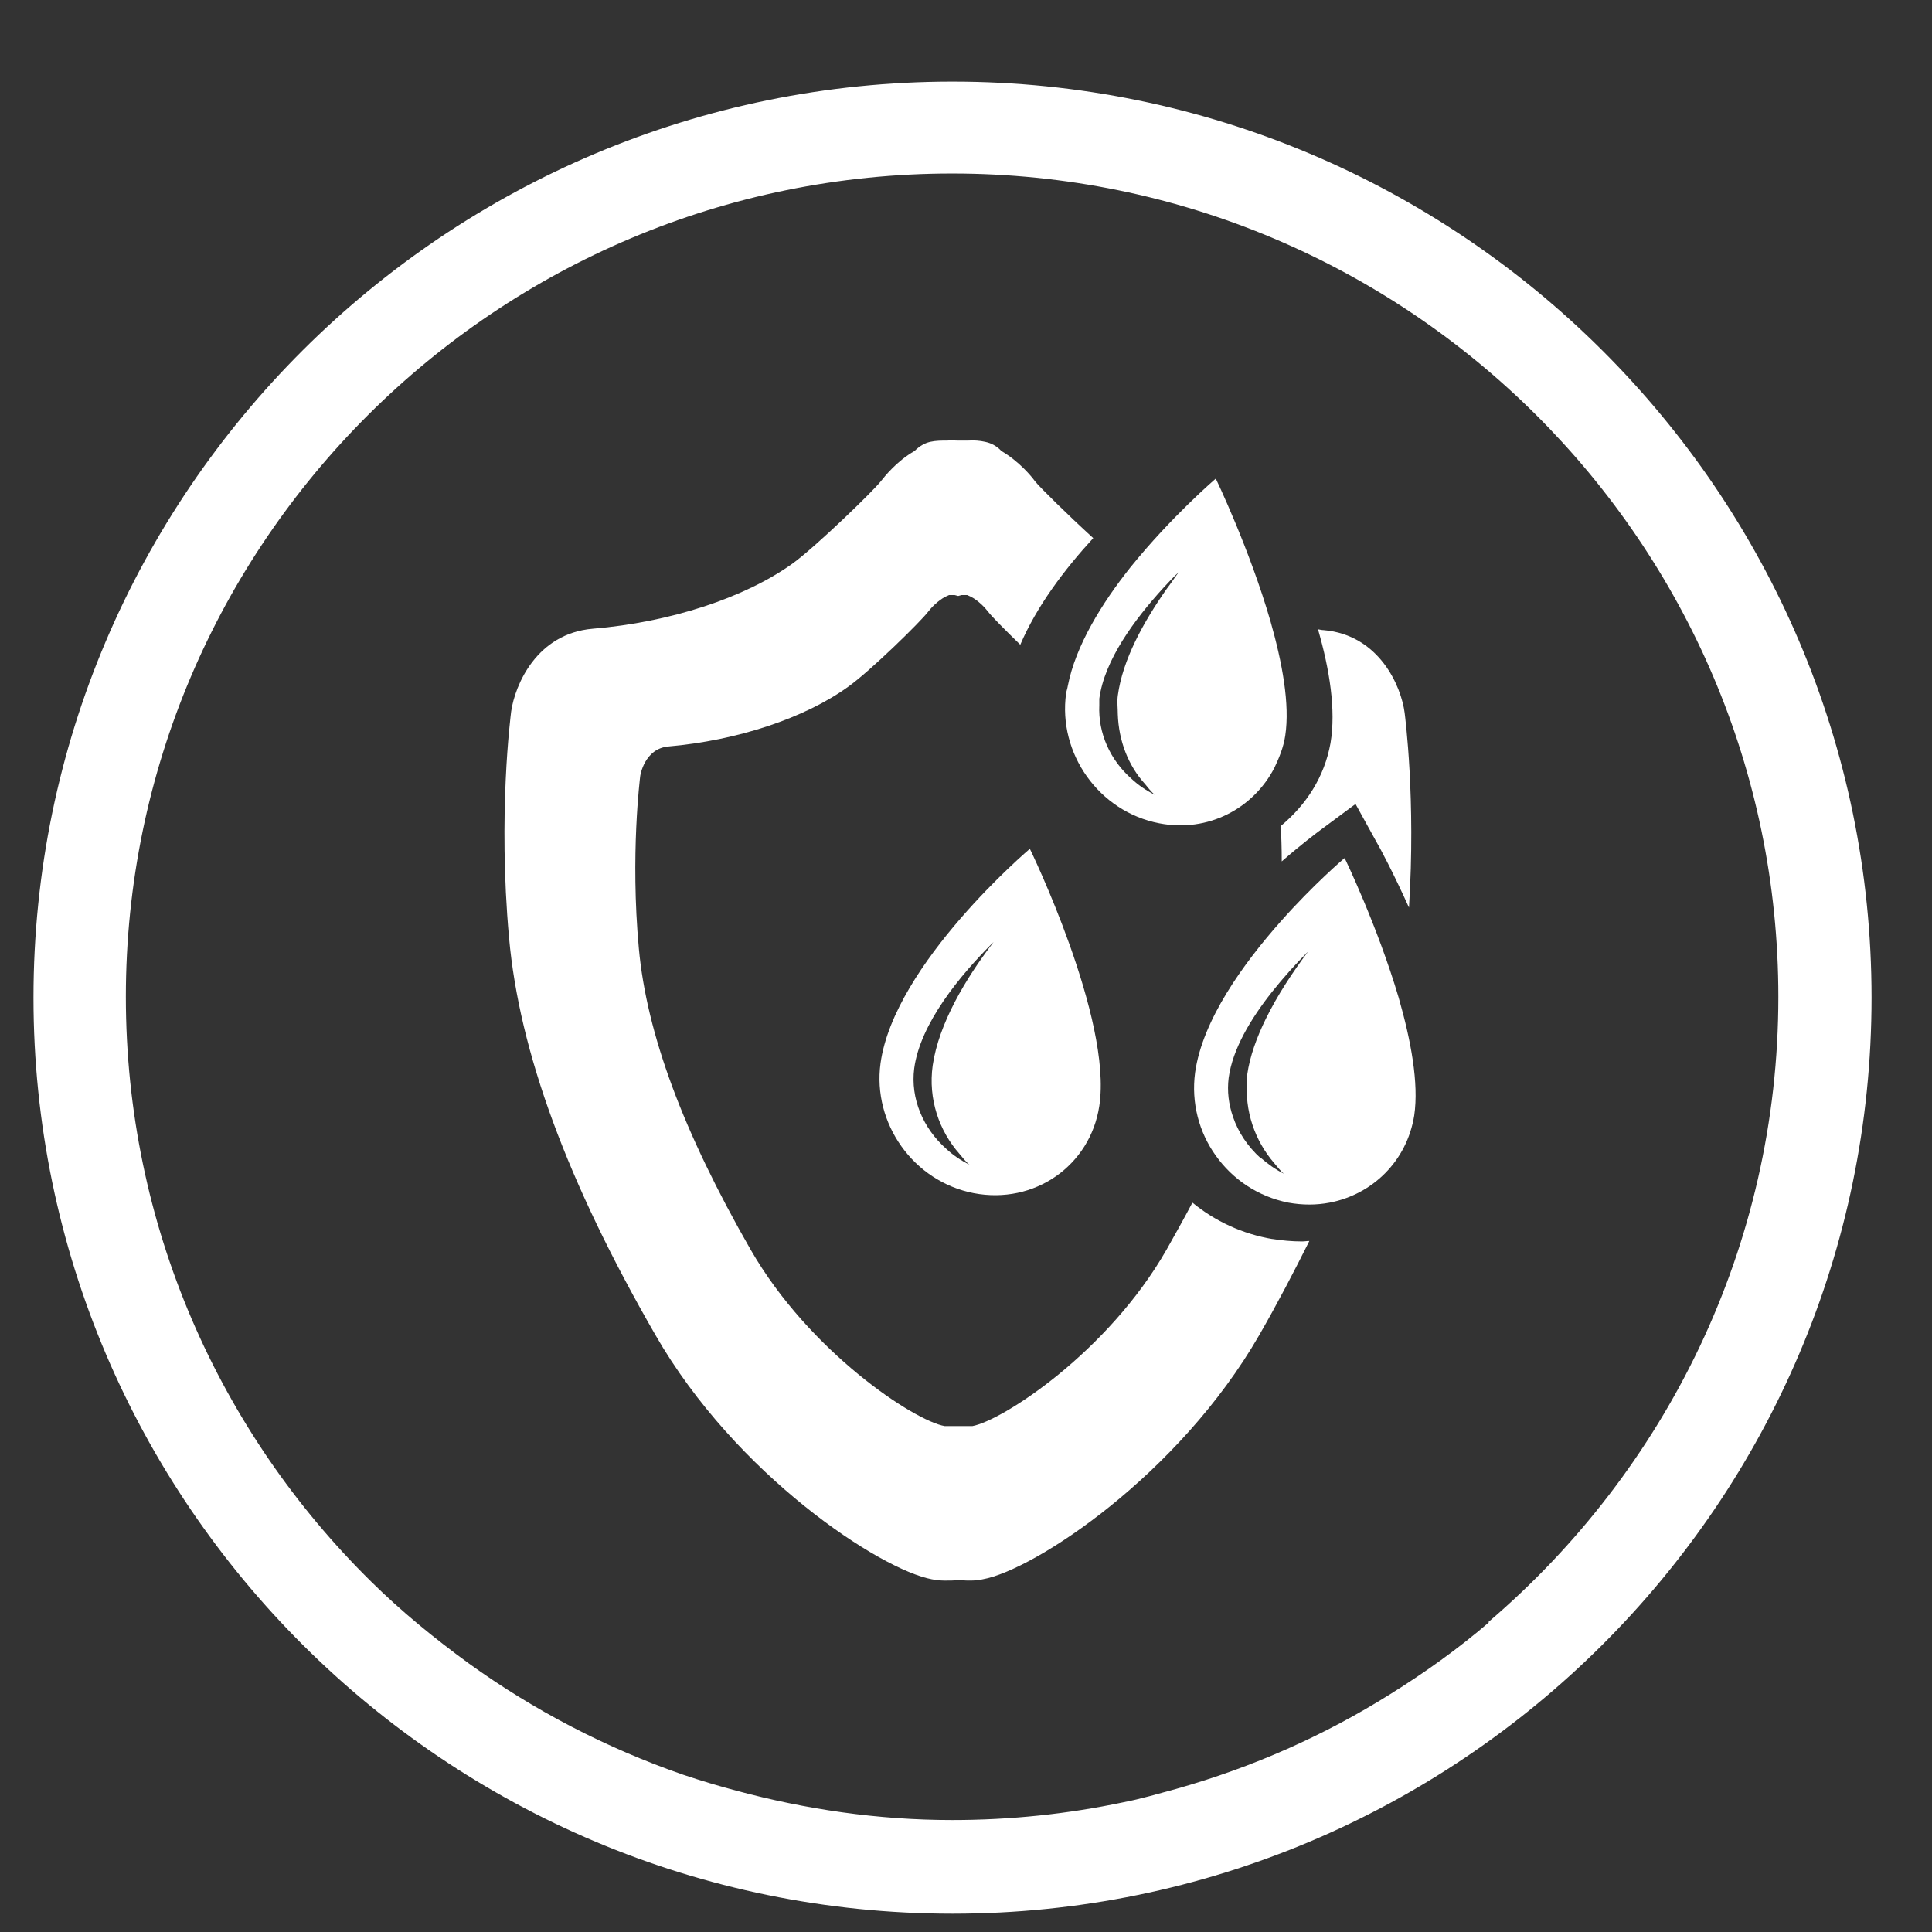
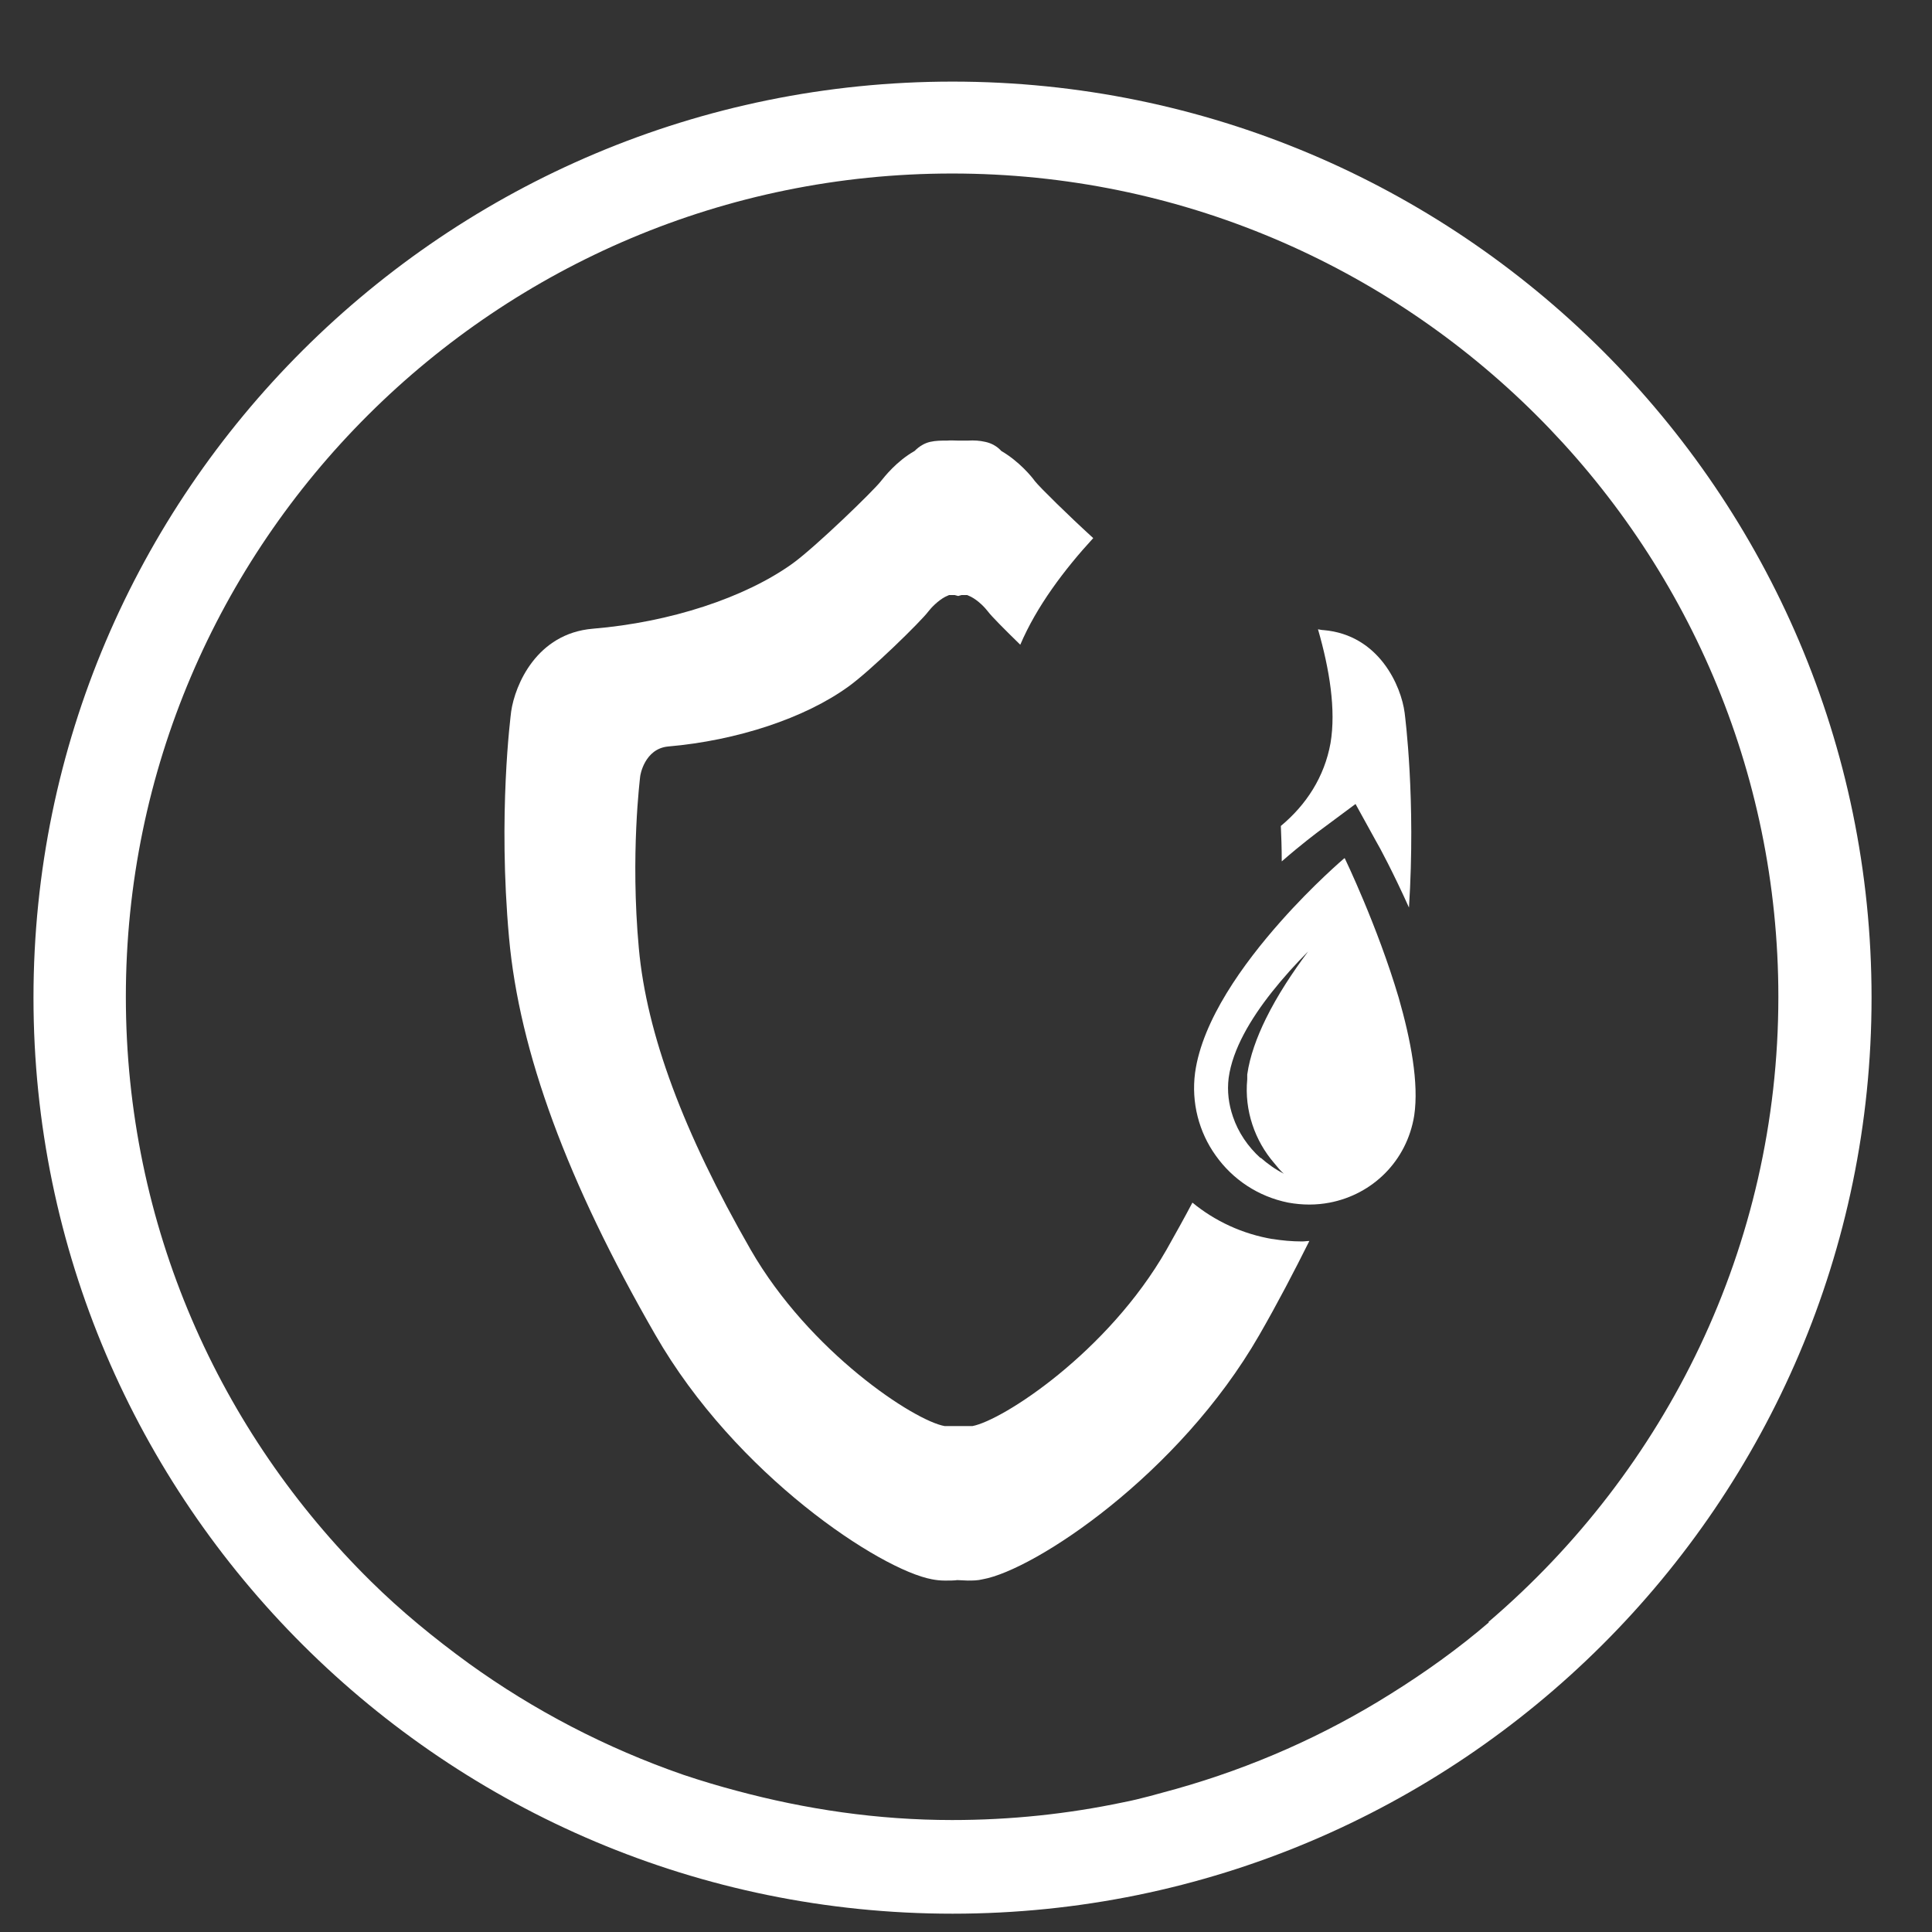
<svg xmlns="http://www.w3.org/2000/svg" width="21" height="21" viewBox="0 0 21 21" fill="none">
  <rect x="0" y="0" width="21" height="21" fill="#333333" stroke="none" />
  <path d="M10.354 0.887C4.843 0.887 0.364 5.352 0.364 10.844C0.364 16.336 4.848 20.801 10.354 20.801C15.86 20.801 20.343 16.336 20.343 10.844C20.343 5.352 15.86 0.887 10.354 0.887ZM16.183 17.635C15.85 17.921 15.489 18.179 15.114 18.413C14.396 18.864 13.613 19.211 12.783 19.445C12.591 19.497 12.403 19.553 12.206 19.591C11.606 19.717 10.987 19.783 10.349 19.783C9.538 19.783 8.755 19.666 8.004 19.464C7.812 19.413 7.62 19.356 7.427 19.291C6.588 19 5.805 18.592 5.096 18.081C4.721 17.808 4.36 17.513 4.032 17.189C2.386 15.567 1.368 13.32 1.368 10.835C1.368 5.901 5.397 1.886 10.349 1.886C15.302 1.886 19.33 5.901 19.33 10.835C19.33 13.55 18.106 15.984 16.179 17.63L16.183 17.635Z" fill="white" />
  <path d="M13.843 13.47C13.501 13.414 13.201 13.269 12.961 13.072C12.872 13.241 12.778 13.409 12.68 13.583C12.042 14.699 10.898 15.44 10.569 15.501C10.551 15.501 10.537 15.501 10.523 15.501H10.508H10.495C10.485 15.501 10.471 15.501 10.452 15.501H10.419H10.387C10.363 15.501 10.349 15.501 10.344 15.501H10.33H10.316C10.302 15.501 10.288 15.501 10.269 15.501C9.941 15.445 8.801 14.699 8.159 13.583C7.427 12.307 7.029 11.238 6.944 10.309C6.85 9.287 6.958 8.452 6.958 8.443C6.958 8.429 7.005 8.138 7.263 8.114C8.013 8.049 8.75 7.805 9.223 7.462C9.458 7.294 10.011 6.754 10.091 6.646C10.119 6.609 10.194 6.529 10.274 6.487L10.316 6.468H10.326H10.349C10.358 6.468 10.368 6.468 10.377 6.468L10.415 6.478L10.452 6.468C10.452 6.468 10.471 6.468 10.48 6.468H10.504H10.513L10.555 6.487C10.635 6.529 10.706 6.604 10.738 6.646C10.776 6.698 10.926 6.848 11.09 7.008C11.268 6.59 11.569 6.191 11.883 5.849C11.611 5.601 11.301 5.296 11.249 5.23C11.212 5.178 11.076 5.014 10.884 4.902C10.837 4.85 10.776 4.817 10.71 4.803C10.649 4.789 10.588 4.785 10.523 4.789C10.485 4.789 10.448 4.789 10.41 4.789C10.373 4.789 10.335 4.785 10.297 4.789C10.232 4.789 10.171 4.789 10.11 4.803C10.049 4.817 9.993 4.85 9.941 4.902C9.744 5.014 9.613 5.183 9.575 5.23C9.5 5.329 8.867 5.943 8.614 6.126C8.098 6.496 7.287 6.764 6.442 6.834C5.833 6.886 5.598 7.444 5.556 7.734C5.551 7.781 5.411 8.846 5.533 10.192C5.645 11.435 6.166 12.847 7.122 14.507C7.999 16.036 9.571 17.063 10.129 17.166C10.175 17.175 10.222 17.18 10.265 17.18C10.274 17.18 10.283 17.18 10.293 17.18C10.33 17.18 10.368 17.18 10.405 17.175C10.443 17.175 10.48 17.18 10.518 17.18C10.574 17.18 10.626 17.18 10.682 17.166C11.24 17.067 12.811 16.036 13.688 14.511C13.89 14.16 14.068 13.817 14.232 13.489C14.204 13.489 14.181 13.494 14.153 13.494C14.045 13.494 13.932 13.484 13.824 13.466L13.843 13.47Z" fill="white" />
  <path d="M13.922 8.974C13.927 9.086 13.932 9.217 13.932 9.363C14.148 9.175 14.316 9.049 14.368 9.011L14.734 8.739L14.954 9.138C14.996 9.208 15.146 9.489 15.315 9.865C15.39 8.687 15.273 7.792 15.268 7.749C15.231 7.459 14.992 6.901 14.387 6.849C14.368 6.849 14.349 6.844 14.326 6.84C14.452 7.276 14.523 7.717 14.462 8.078C14.396 8.444 14.199 8.748 13.922 8.978V8.974Z" fill="white" />
  <path d="M14.612 9.329C14.612 9.329 14.279 9.611 13.918 10.019C13.515 10.474 13.069 11.088 12.99 11.66C12.947 11.984 13.032 12.307 13.215 12.561C13.398 12.819 13.674 13.006 14.003 13.072C14.158 13.1 14.308 13.1 14.453 13.072C14.917 12.983 15.292 12.622 15.372 12.125C15.424 11.773 15.335 11.304 15.203 10.844C14.973 10.066 14.617 9.329 14.617 9.329H14.612ZM13.703 12.589C13.562 12.462 13.459 12.307 13.402 12.139C13.355 12.003 13.337 11.862 13.355 11.716C13.398 11.402 13.595 11.074 13.825 10.783C13.951 10.624 14.087 10.474 14.219 10.342C14.05 10.568 13.886 10.816 13.759 11.074C13.66 11.276 13.585 11.482 13.557 11.679C13.557 11.698 13.557 11.712 13.557 11.731C13.524 12.073 13.642 12.401 13.848 12.64C13.881 12.678 13.914 12.725 13.956 12.758C13.862 12.711 13.778 12.65 13.703 12.584V12.589Z" fill="white" />
-   <path d="M9.571 11.557C9.482 12.209 9.927 12.842 10.584 12.969C11.241 13.095 11.85 12.673 11.949 12.021C12.094 11.074 11.194 9.226 11.194 9.226C11.194 9.226 9.721 10.474 9.571 11.557ZM10.284 12.486C10.035 12.265 9.895 11.942 9.937 11.614C10.002 11.126 10.434 10.601 10.8 10.239C10.495 10.638 10.204 11.126 10.138 11.581C10.087 11.947 10.209 12.293 10.429 12.542C10.462 12.58 10.495 12.627 10.537 12.659C10.443 12.613 10.359 12.556 10.284 12.486Z" fill="white" />
-   <path d="M11.588 7.537C11.498 8.189 11.944 8.823 12.601 8.949C13.13 9.052 13.623 8.79 13.853 8.344C13.904 8.236 13.951 8.124 13.97 7.997C14.022 7.655 13.937 7.2 13.81 6.754C13.581 5.962 13.215 5.202 13.215 5.202C13.215 5.202 12.732 5.615 12.286 6.168C11.977 6.557 11.691 7.017 11.606 7.458C11.602 7.486 11.592 7.509 11.588 7.537ZM12.3 8.466C12.066 8.26 11.935 7.969 11.949 7.664C11.949 7.641 11.949 7.617 11.949 7.594C12.005 7.176 12.329 6.736 12.647 6.388C12.704 6.327 12.755 6.271 12.812 6.22C12.769 6.276 12.727 6.342 12.68 6.403C12.427 6.764 12.202 7.172 12.15 7.561C12.141 7.627 12.15 7.697 12.15 7.763C12.16 8.053 12.263 8.321 12.446 8.522C12.479 8.56 12.511 8.607 12.554 8.64C12.46 8.593 12.375 8.536 12.3 8.466Z" fill="white" />
</svg>